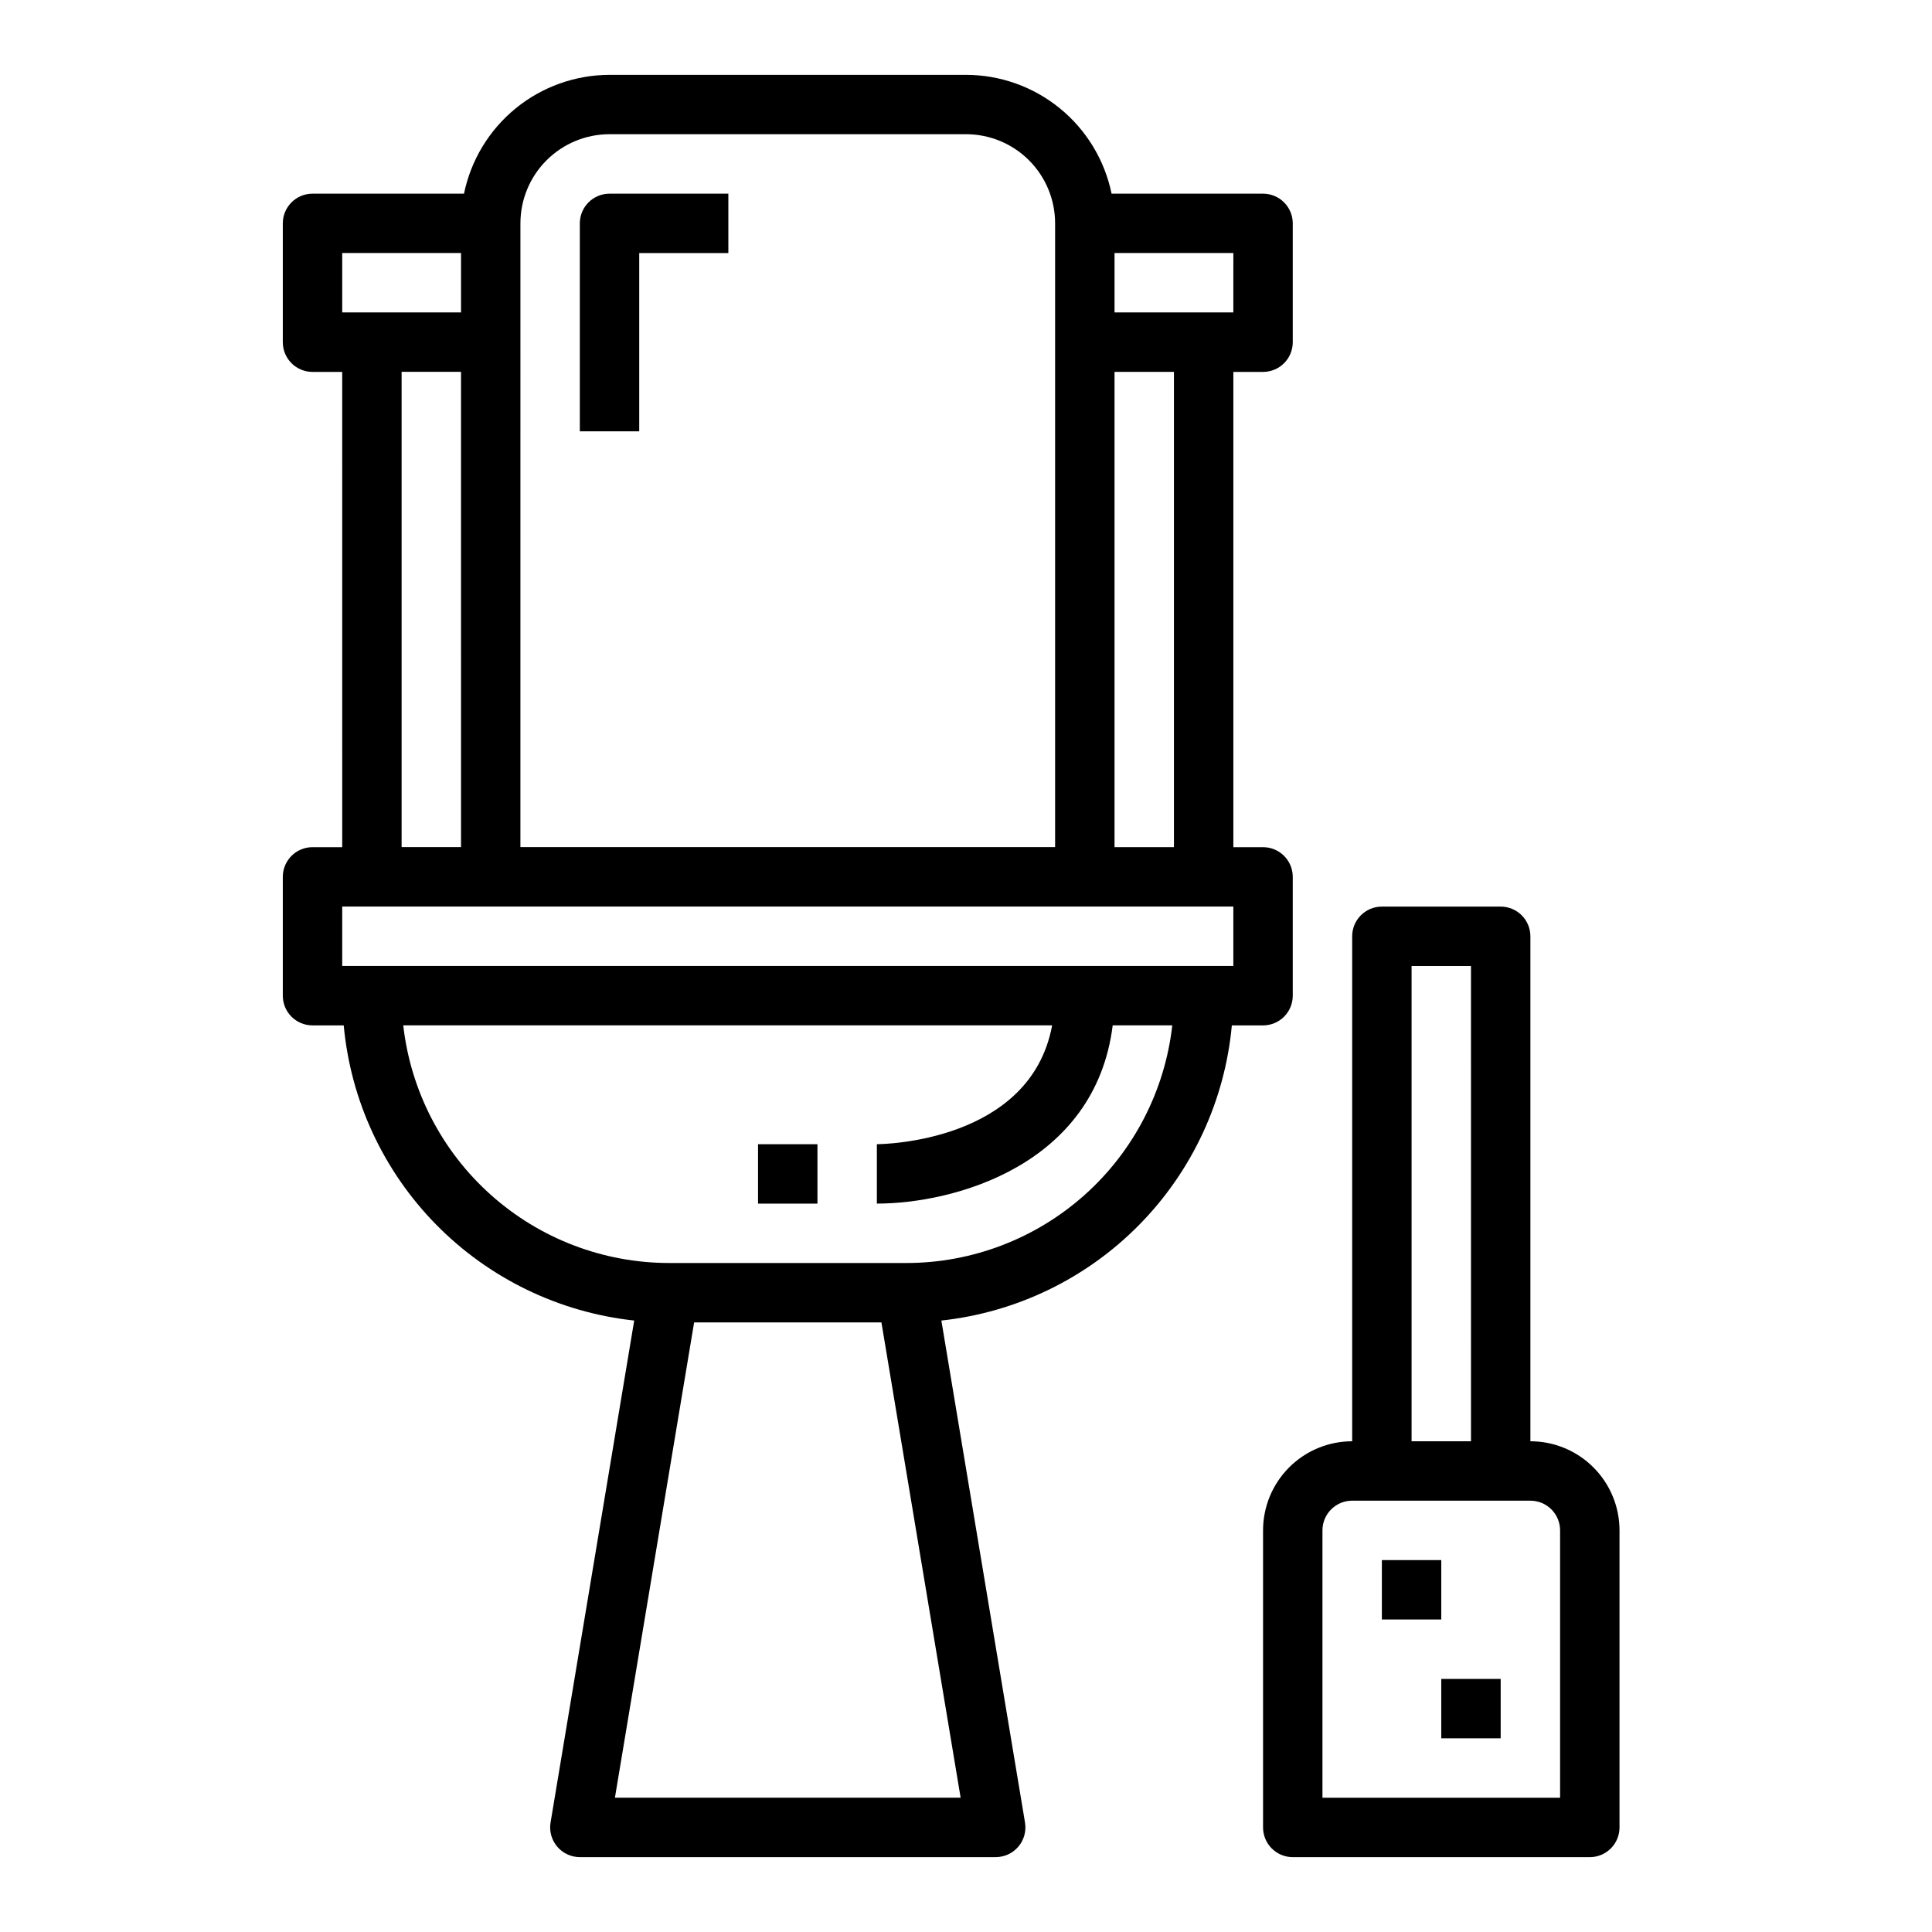
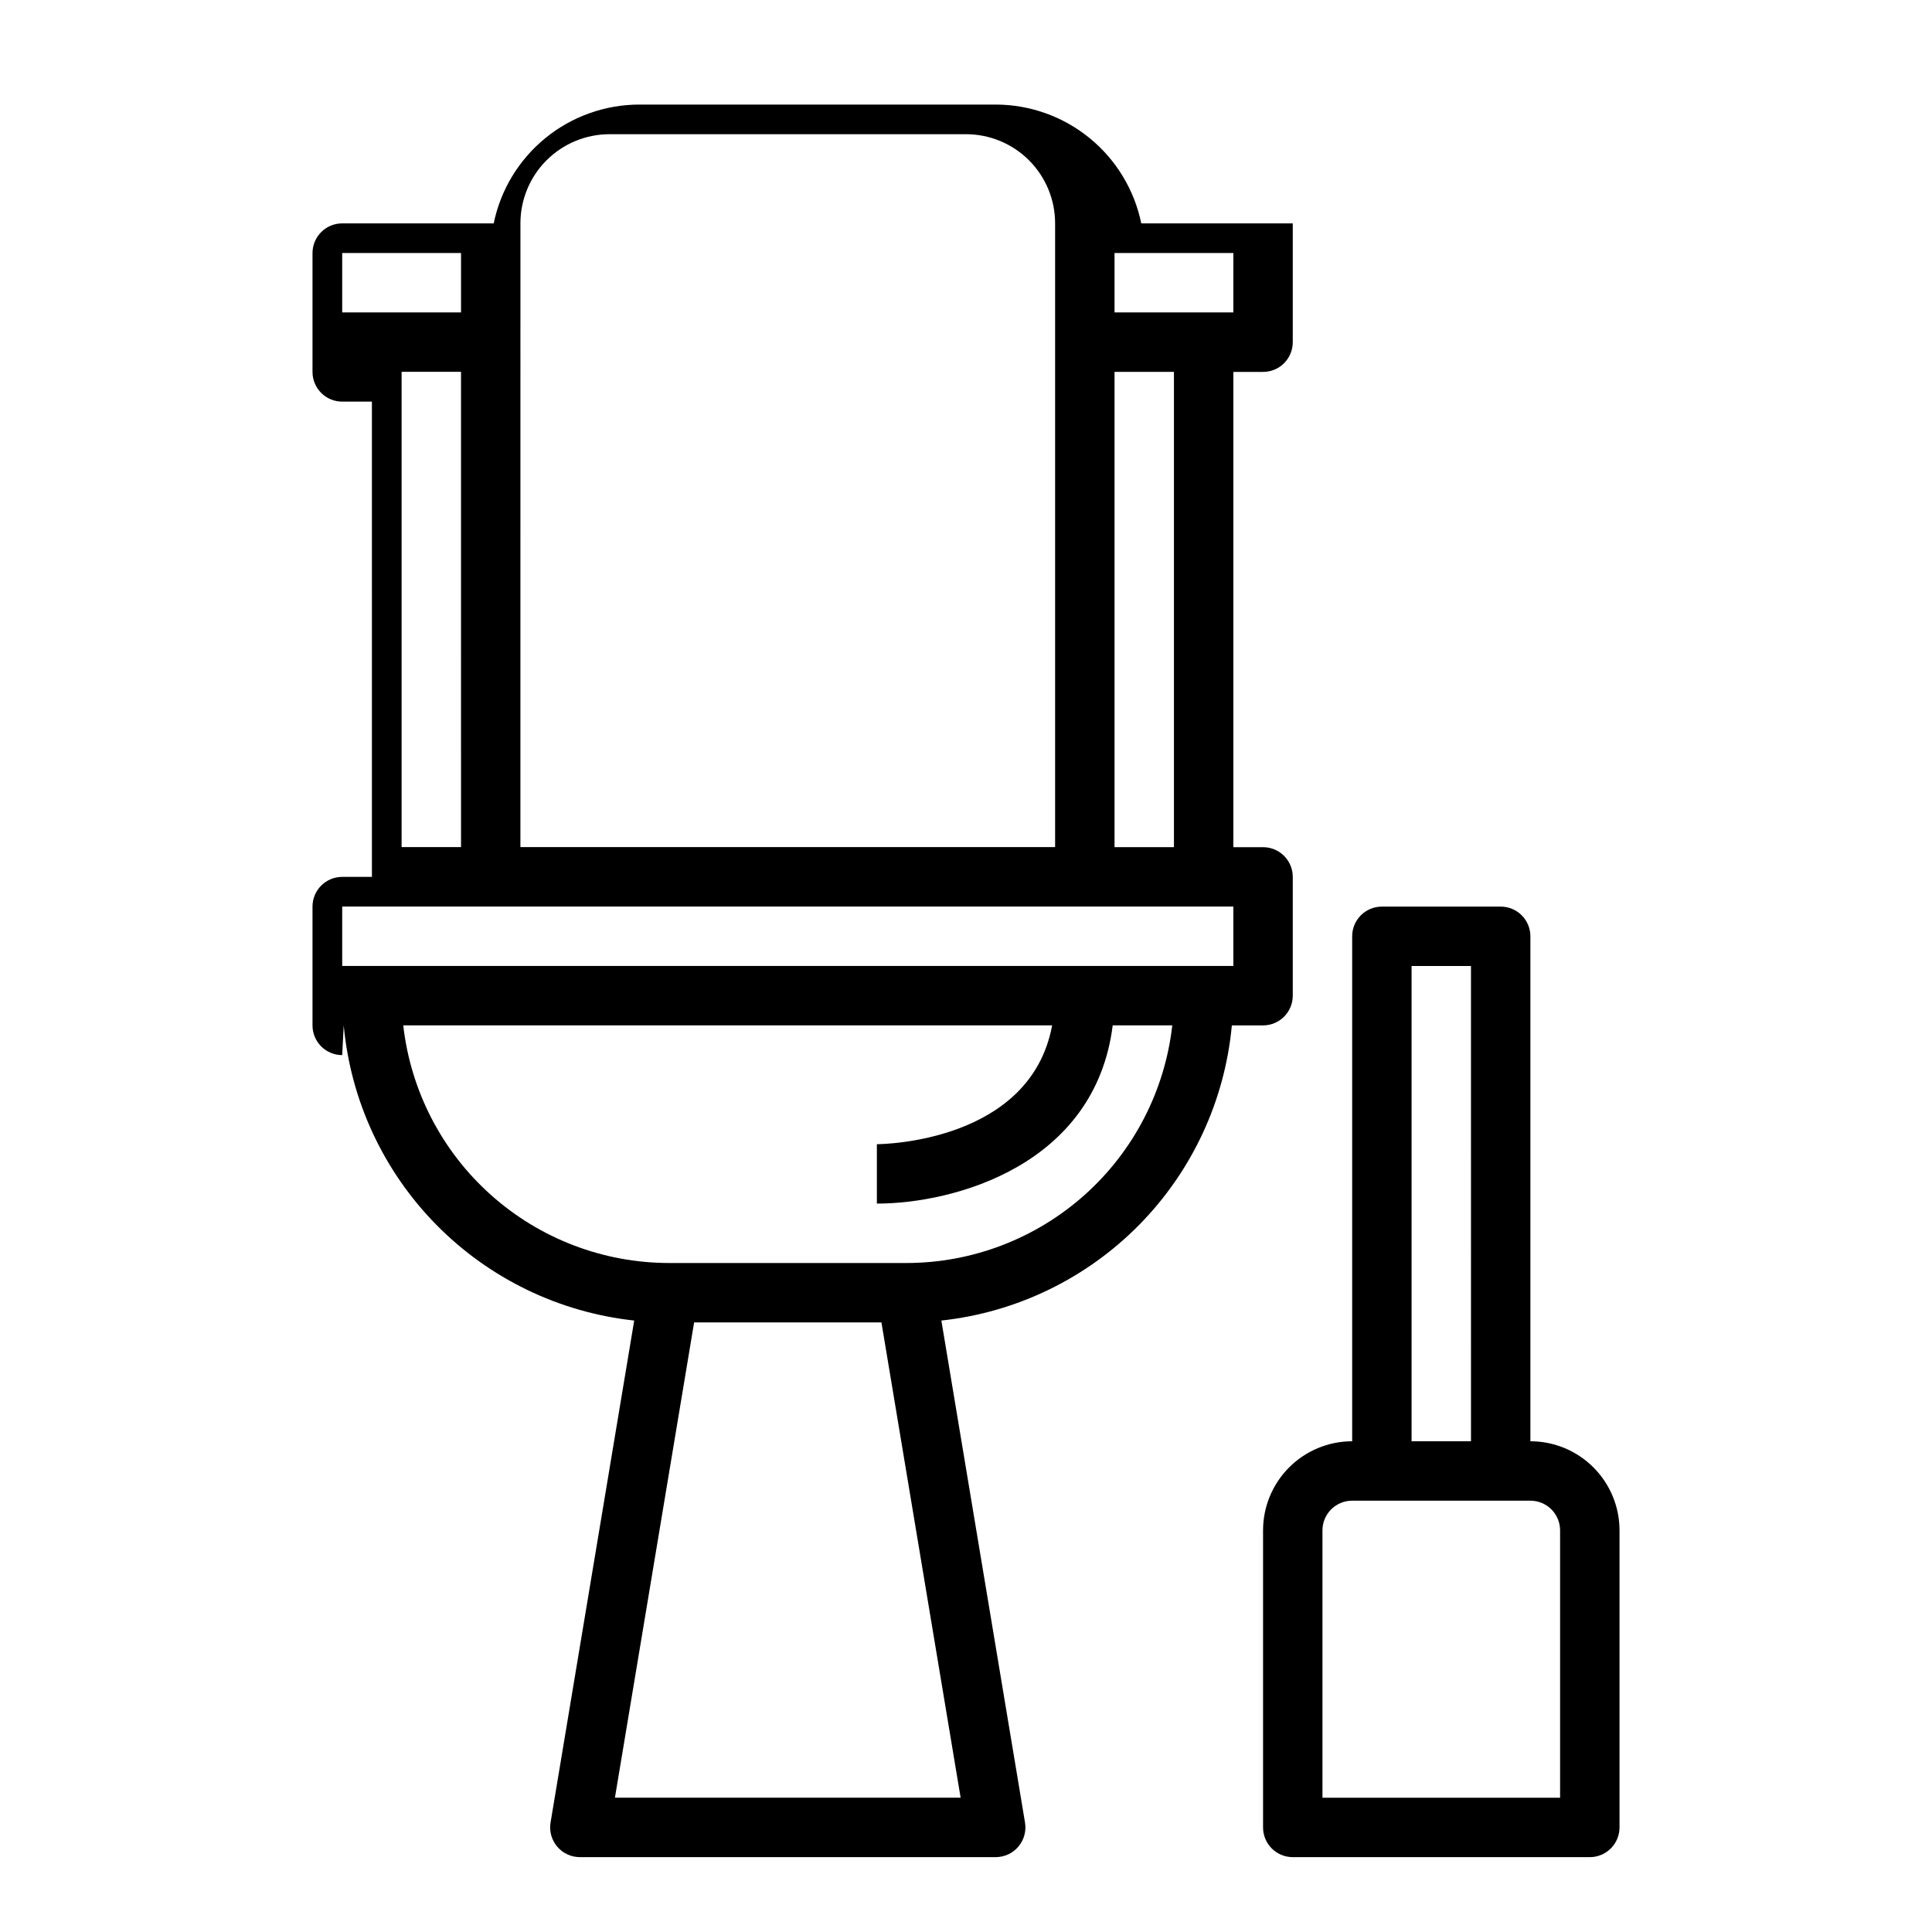
<svg xmlns="http://www.w3.org/2000/svg" fill="#000000" width="800px" height="800px" version="1.1" viewBox="144 144 512 512">
  <g>
-     <path d="m235.09 415.74c1.84 19.918 10.512 38.586 24.539 52.84 14.031 14.254 32.559 23.219 52.441 25.379l-22.168 133.04v-0.004c-0.379 2.281 0.266 4.613 1.762 6.379 1.492 1.766 3.688 2.781 6.004 2.785h110.21c2.312-0.004 4.508-1.02 6.004-2.785 1.492-1.766 2.137-4.098 1.758-6.379l-22.168-133.04v0.004c19.883-2.16 38.41-11.125 52.441-25.379 14.031-14.254 22.699-32.922 24.539-52.84h8.273c2.086 0 4.09-0.828 5.566-2.305 1.477-1.477 2.305-3.481 2.305-5.566v-31.488c0-2.09-0.828-4.09-2.305-5.566-1.477-1.477-3.481-2.305-5.566-2.305h-7.871v-125.95h7.871c2.086 0 4.09-0.828 5.566-2.305 1.477-1.477 2.305-3.481 2.305-5.566v-31.488c0-2.09-0.828-4.09-2.305-5.566-1.477-1.477-3.481-2.309-5.566-2.309h-40.148c-1.824-8.883-6.66-16.867-13.688-22.602-7.023-5.734-15.812-8.875-24.883-8.887h-94.465c-9.07 0.012-17.859 3.152-24.887 8.887-7.027 5.734-11.859 13.719-13.688 22.602h-40.148c-4.348 0-7.871 3.527-7.871 7.875v31.488c0 2.086 0.828 4.09 2.305 5.566 1.477 1.477 3.481 2.305 5.566 2.305h7.871l0.004 125.95h-7.875c-4.348 0-7.871 3.523-7.871 7.871v31.488c0 2.086 0.828 4.09 2.305 5.566 1.477 1.477 3.481 2.305 5.566 2.305zm71.871 204.67 20.988-125.95h49.641l20.988 125.95zm77.297-141.7h-62.977c-17.422-0.02-34.227-6.453-47.211-18.066-12.988-11.613-21.246-27.598-23.203-44.91h171.96c-5.731 30.859-44.699 31.488-46.445 31.488v15.742c20.402 0 57.852-10.109 62.496-47.23h15.793-0.004c-1.957 17.312-10.215 33.297-23.199 44.91-12.988 11.613-29.793 18.047-47.215 18.066zm70.848-110.21h-15.742v-125.95h15.742zm15.742-141.7-31.484-0.004v-15.742h31.488zm-188.93-23.617c0-6.266 2.488-12.273 6.918-16.699 4.43-4.43 10.434-6.918 16.699-6.918h94.465c6.262 0 12.27 2.488 16.699 6.918 4.426 4.426 6.914 10.434 6.914 16.699v165.31h-141.7zm-47.23 7.871h31.488v15.742h-31.488zm15.742 31.488h15.742l0.004 125.95h-15.746zm-15.742 141.7h236.16v15.742l-236.16 0.004z" />
-     <path d="m344.89 447.23h15.742v15.742h-15.742z" />
-     <path d="m297.66 203.2v55.105h15.742v-47.234h23.617v-15.746h-31.488c-4.348 0-7.871 3.527-7.871 7.875z" />
+     <path d="m235.09 415.74c1.84 19.918 10.512 38.586 24.539 52.84 14.031 14.254 32.559 23.219 52.441 25.379l-22.168 133.04v-0.004c-0.379 2.281 0.266 4.613 1.762 6.379 1.492 1.766 3.688 2.781 6.004 2.785h110.21c2.312-0.004 4.508-1.02 6.004-2.785 1.492-1.766 2.137-4.098 1.758-6.379l-22.168-133.04v0.004c19.883-2.16 38.41-11.125 52.441-25.379 14.031-14.254 22.699-32.922 24.539-52.84h8.273c2.086 0 4.09-0.828 5.566-2.305 1.477-1.477 2.305-3.481 2.305-5.566v-31.488c0-2.09-0.828-4.09-2.305-5.566-1.477-1.477-3.481-2.305-5.566-2.305h-7.871v-125.95h7.871c2.086 0 4.09-0.828 5.566-2.305 1.477-1.477 2.305-3.481 2.305-5.566v-31.488h-40.148c-1.824-8.883-6.66-16.867-13.688-22.602-7.023-5.734-15.812-8.875-24.883-8.887h-94.465c-9.07 0.012-17.859 3.152-24.887 8.887-7.027 5.734-11.859 13.719-13.688 22.602h-40.148c-4.348 0-7.871 3.527-7.871 7.875v31.488c0 2.086 0.828 4.09 2.305 5.566 1.477 1.477 3.481 2.305 5.566 2.305h7.871l0.004 125.95h-7.875c-4.348 0-7.871 3.523-7.871 7.871v31.488c0 2.086 0.828 4.09 2.305 5.566 1.477 1.477 3.481 2.305 5.566 2.305zm71.871 204.67 20.988-125.95h49.641l20.988 125.95zm77.297-141.7h-62.977c-17.422-0.02-34.227-6.453-47.211-18.066-12.988-11.613-21.246-27.598-23.203-44.91h171.96c-5.731 30.859-44.699 31.488-46.445 31.488v15.742c20.402 0 57.852-10.109 62.496-47.23h15.793-0.004c-1.957 17.312-10.215 33.297-23.199 44.91-12.988 11.613-29.793 18.047-47.215 18.066zm70.848-110.21h-15.742v-125.95h15.742zm15.742-141.7-31.484-0.004v-15.742h31.488zm-188.93-23.617c0-6.266 2.488-12.273 6.918-16.699 4.43-4.43 10.434-6.918 16.699-6.918h94.465c6.262 0 12.27 2.488 16.699 6.918 4.426 4.426 6.914 10.434 6.914 16.699v165.31h-141.7zm-47.23 7.871h31.488v15.742h-31.488zm15.742 31.488h15.742l0.004 125.95h-15.746zm-15.742 141.7h236.16v15.742l-236.16 0.004z" />
    <path d="m549.57 525.95v-133.82c0-2.086-0.828-4.09-2.305-5.566-1.477-1.477-3.481-2.305-5.566-2.305h-31.488c-4.348 0-7.871 3.523-7.871 7.871v133.82c-6.266 0-12.27 2.488-16.699 6.918-4.43 4.43-6.918 10.438-6.918 16.699v78.723c0 2.086 0.828 4.09 2.305 5.566 1.477 1.473 3.481 2.305 5.566 2.305h78.723c2.086 0 4.09-0.832 5.566-2.305 1.477-1.477 2.305-3.481 2.305-5.566v-78.723c0-6.262-2.488-12.27-6.918-16.699-4.43-4.43-10.434-6.918-16.699-6.918zm-31.488-125.95h15.742l0.004 125.95h-15.746zm39.359 220.42-62.977-0.004v-70.848c0-4.348 3.527-7.871 7.875-7.871h47.23c2.09 0 4.09 0.828 5.566 2.305 1.477 1.477 2.305 3.481 2.305 5.566z" />
-     <path d="m510.21 557.44h15.742v15.742h-15.742z" />
-     <path d="m525.95 588.93h15.742v15.742h-15.742z" />
  </g>
</svg>